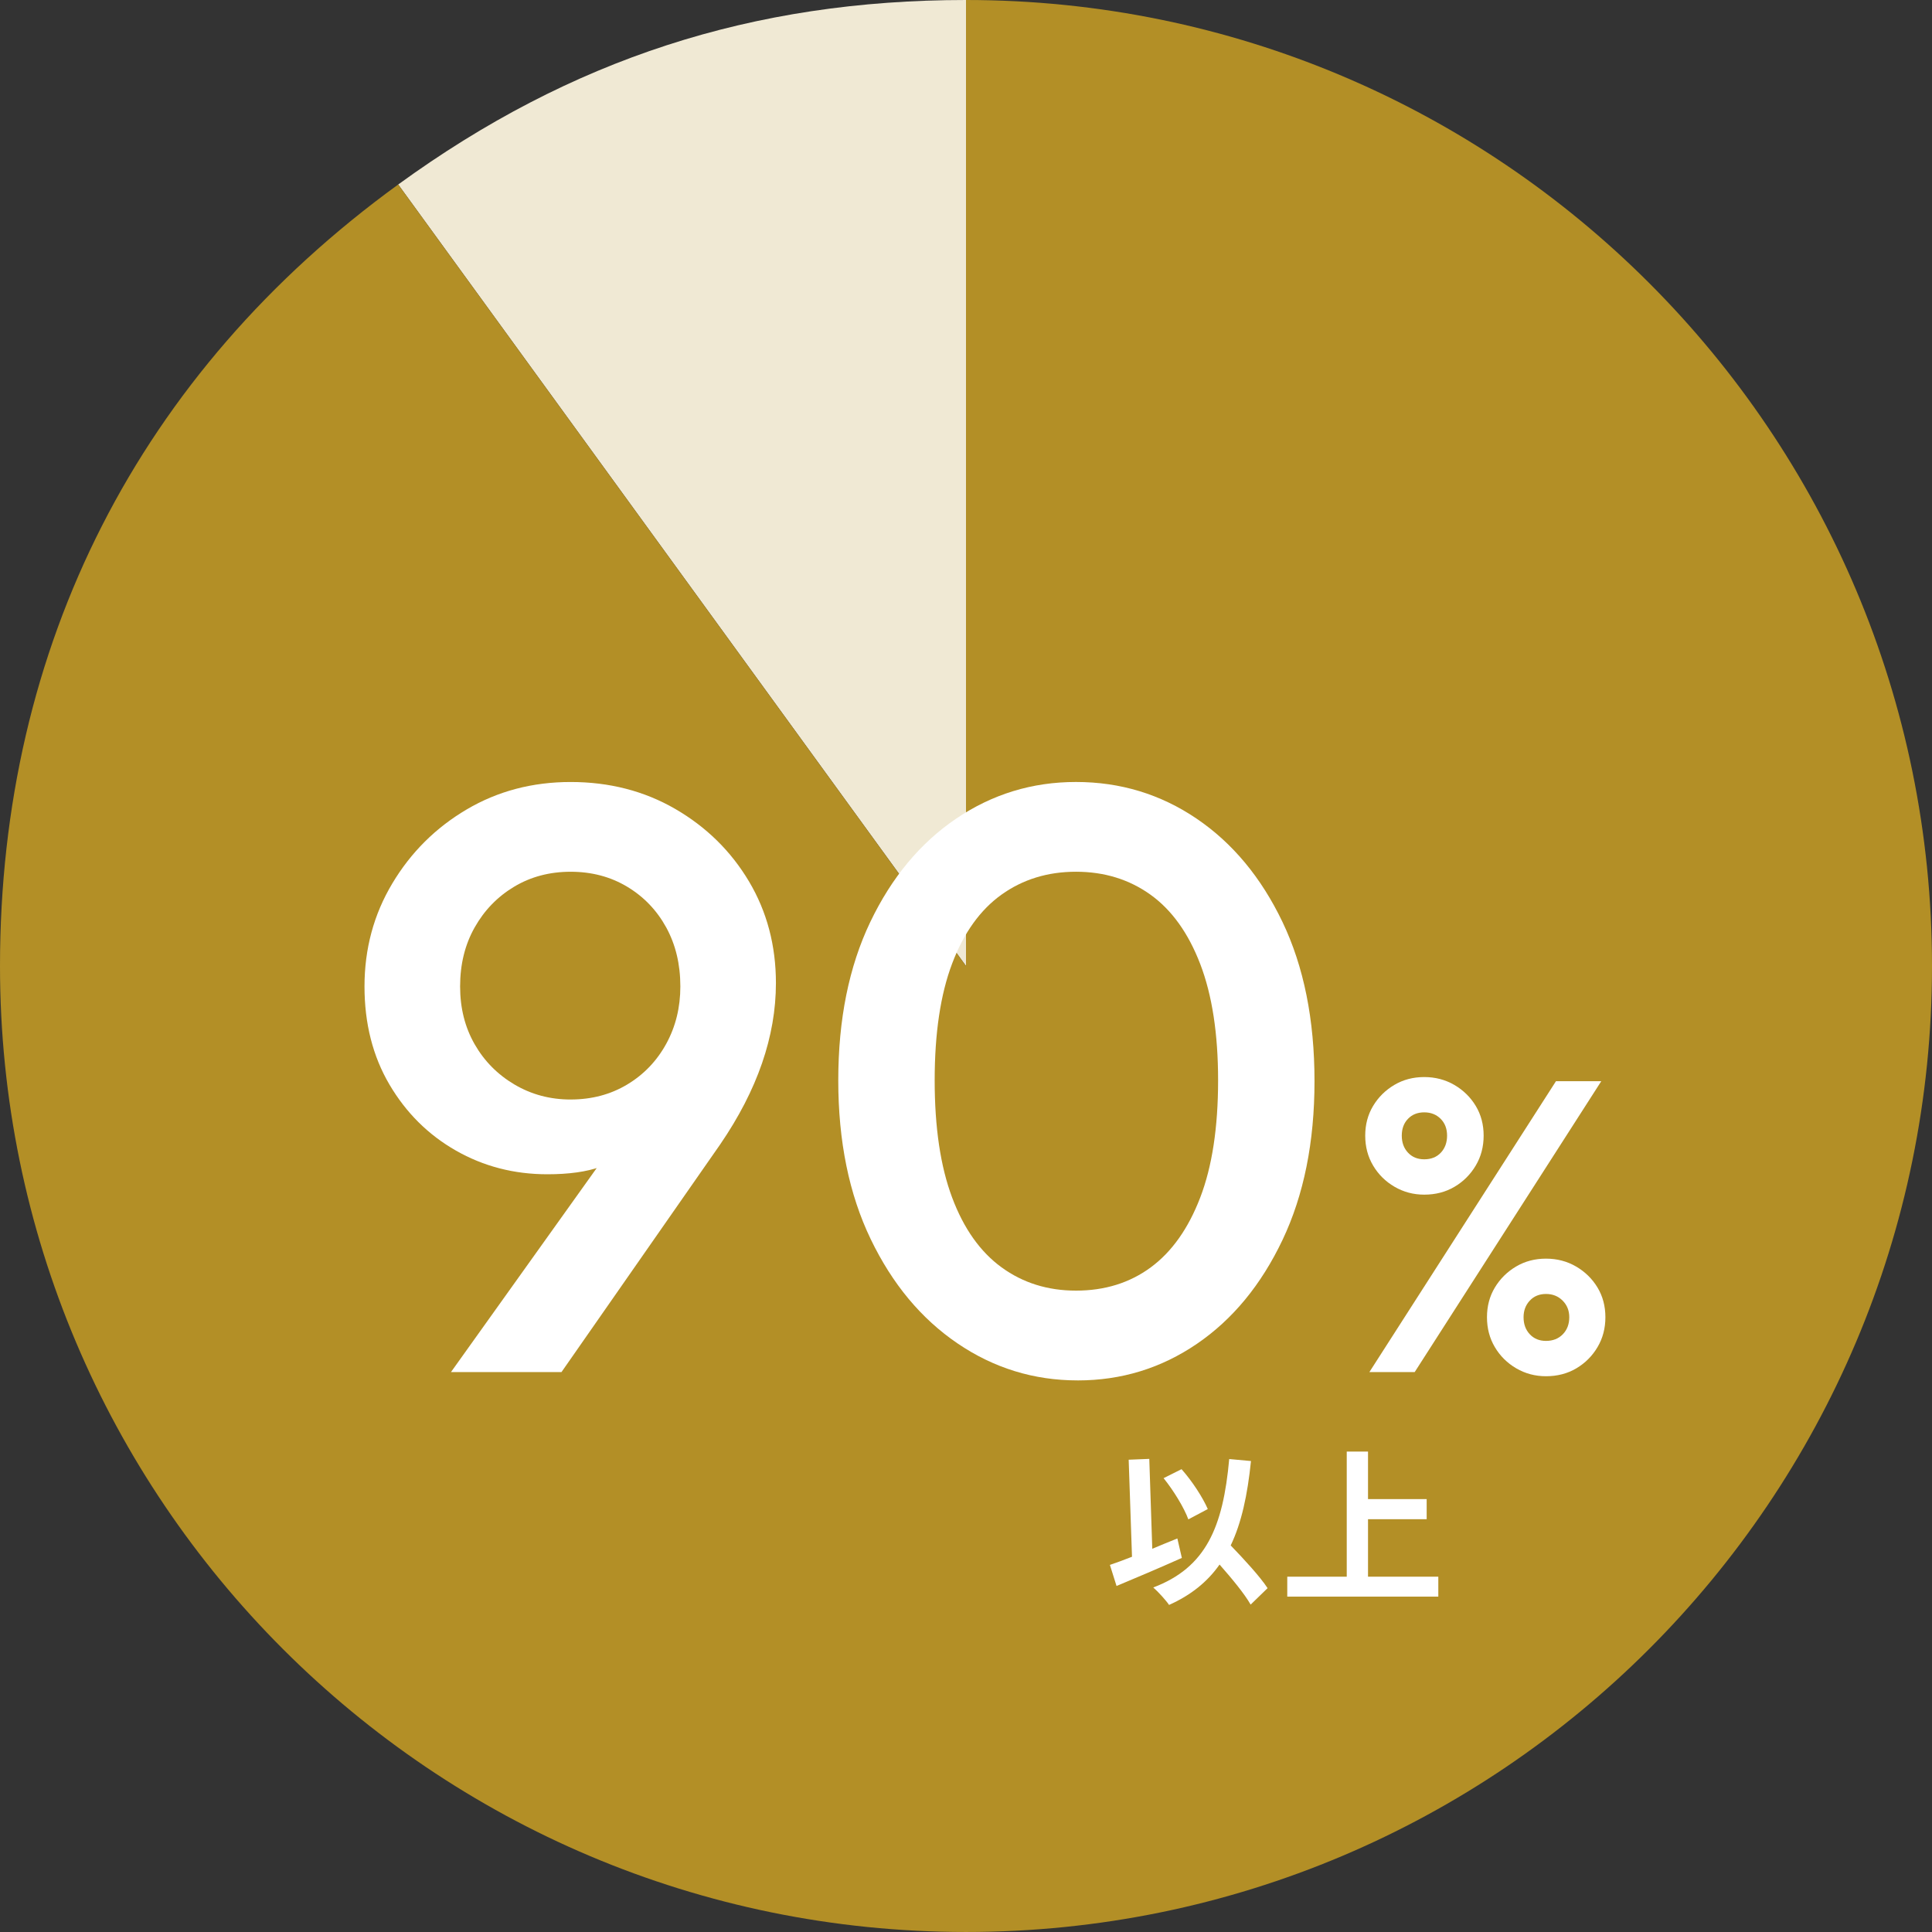
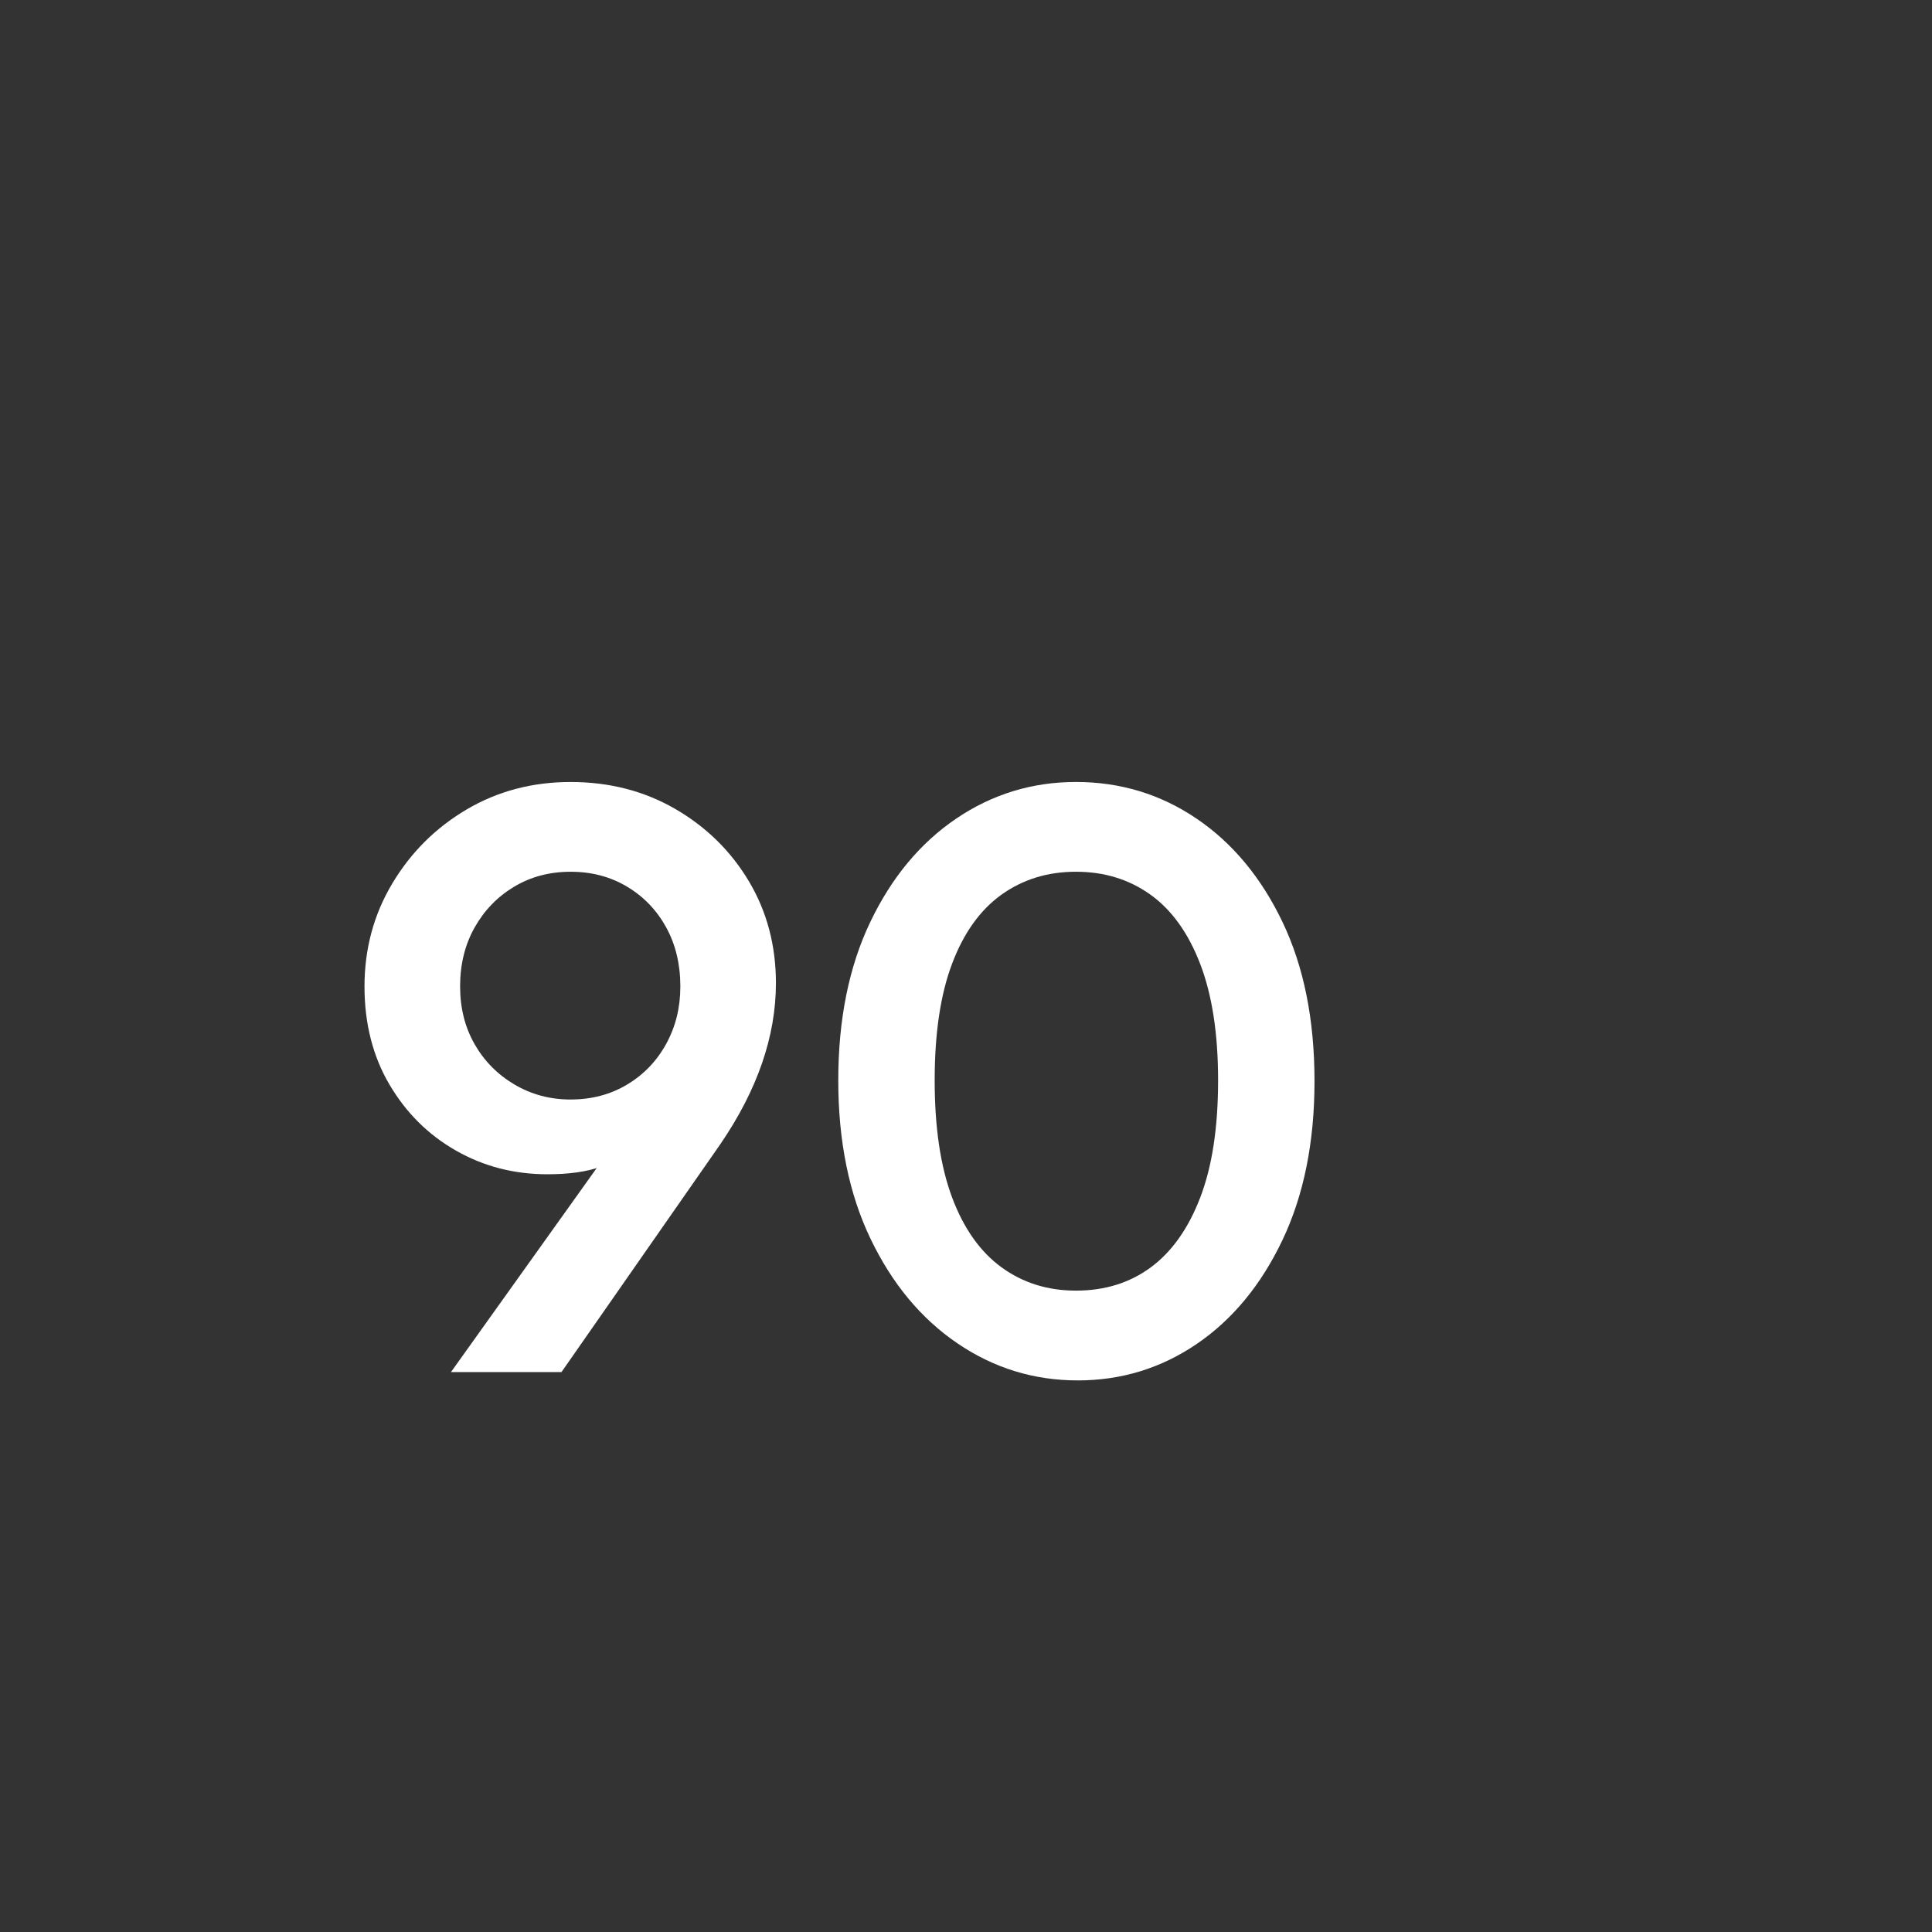
<svg xmlns="http://www.w3.org/2000/svg" id="b" width="128.625" height="128.625" viewBox="0 0 128.625 128.625">
  <rect x="0" y="0" width="128.625" height="128.625" fill="#333333" stroke="none" />
  <g id="c">
-     <path d="m64.313,64.312L26.511,12.283C38.005,3.932,50.105,0,64.313,0v64.312Z" style="fill:#f0e9d4; stroke-width:0px;" />
-     <path d="m64.313,64.312V0c35.519,0,64.312,28.794,64.312,64.312s-28.794,64.312-64.312,64.312S0,99.831,0,64.312C0,43.001,9.269,24.809,26.511,12.283l37.802,52.03Z" style="fill:#b38f26; stroke-width:0px;" />
    <path d="m30.023,91.349l11.343-15.881,2.269-1.384c-.369.812-.839,1.531-1.411,2.158-.573.628-1.319,1.106-2.241,1.438-.922.332-2.103.498-3.542.498-2.213,0-4.243-.525-6.087-1.577-1.845-1.051-3.32-2.518-4.427-4.398-1.106-1.882-1.66-4.058-1.66-6.529,0-2.509.617-4.796,1.854-6.862,1.235-2.065,2.886-3.707,4.953-4.925,2.065-1.217,4.371-1.825,6.917-1.825,2.582,0,4.906.6,6.972,1.798,2.065,1.199,3.698,2.804,4.897,4.814,1.198,2.011,1.798,4.271,1.798,6.778,0,3.541-1.236,7.12-3.708,10.734l-10.569,15.162h-7.359Zm7.968-18.149c1.402,0,2.656-.332,3.763-.996,1.107-.664,1.973-1.567,2.601-2.712.626-1.143.94-2.415.94-3.817,0-1.476-.314-2.785-.94-3.929-.628-1.144-1.494-2.048-2.601-2.712-1.106-.664-2.361-.996-3.763-.996-1.402,0-2.656.332-3.763.996-1.106.664-1.983,1.568-2.628,2.712-.646,1.144-.968,2.453-.968,3.929,0,1.438.323,2.721.968,3.846.645,1.125,1.53,2.02,2.656,2.684,1.125.664,2.37.996,3.735.996Z" style="fill:#fff; stroke-width:0px;" />
    <path d="m71.745,91.902c-2.915,0-5.58-.821-7.996-2.463-2.417-1.641-4.344-3.956-5.782-6.944s-2.158-6.511-2.158-10.569c0-4.057.71-7.571,2.13-10.541,1.42-2.969,3.329-5.266,5.727-6.889s5.054-2.435,7.968-2.435c2.951,0,5.625.812,8.023,2.435,2.398,1.623,4.307,3.92,5.728,6.889,1.419,2.97,2.13,6.502,2.13,10.597,0,4.059-.711,7.581-2.13,10.569-1.421,2.987-3.32,5.294-5.7,6.916-2.379,1.624-5.027,2.436-7.94,2.436Zm-.111-5.977c1.918,0,3.578-.516,4.98-1.549,1.401-1.033,2.499-2.582,3.292-4.648.793-2.065,1.19-4.666,1.19-7.803,0-3.099-.397-5.68-1.19-7.746-.793-2.065-1.9-3.605-3.32-4.621-1.42-1.014-3.071-1.521-4.953-1.521s-3.533.508-4.952,1.521c-1.421,1.016-2.518,2.546-3.292,4.593-.775,2.048-1.162,4.64-1.162,7.774,0,3.137.387,5.737,1.162,7.803.774,2.066,1.872,3.615,3.292,4.648,1.419,1.033,3.071,1.549,4.952,1.549Z" style="fill:#fff; stroke-width:0px;" />
-     <path d="m94.82,79.535c-.72,0-1.379-.176-1.979-.526-.6-.35-1.075-.82-1.425-1.411-.351-.59-.525-1.254-.525-1.991,0-.738.175-1.397.525-1.979.35-.581.82-1.047,1.411-1.397.59-.35,1.254-.525,1.992-.525.737,0,1.406.176,2.006.525.599.351,1.074.816,1.425,1.397.35.581.525,1.24.525,1.979,0,.737-.175,1.401-.525,1.991-.351.591-.821,1.062-1.411,1.411-.59.351-1.264.526-2.02.526Zm-3.652,11.813l12.423-19.367h3.016l-12.423,19.367h-3.016Zm3.652-14.166c.46,0,.83-.147,1.106-.442s.415-.673.415-1.134-.143-.835-.429-1.121c-.286-.286-.65-.429-1.093-.429-.443,0-.803.143-1.079.429-.277.286-.415.66-.415,1.121s.138.839.415,1.134c.276.295.636.442,1.079.442Zm8.106,14.442c-.72,0-1.379-.175-1.979-.525-.6-.351-1.075-.82-1.425-1.411-.351-.59-.525-1.254-.525-1.992,0-.737.175-1.396.525-1.978.35-.581.821-1.047,1.411-1.397.59-.351,1.254-.525,1.992-.525.737,0,1.406.175,2.006.525.599.351,1.074.816,1.425,1.397.35.581.525,1.24.525,1.978,0,.738-.175,1.402-.525,1.992-.351.591-.821,1.061-1.411,1.411s-1.264.525-2.02.525Zm0-2.352c.46,0,.834-.147,1.121-.442.286-.295.429-.673.429-1.135,0-.442-.148-.812-.443-1.106-.295-.295-.664-.442-1.106-.442-.443,0-.803.147-1.079.442-.277.295-.415.664-.415,1.106,0,.462.138.84.415,1.135.276.295.636.442,1.079.442Z" style="fill:#fff; stroke-width:0px;" />
-     <path d="m78.683,103.72c-1.46.652-3.098,1.35-4.348,1.869l-.442-1.404c.42-.144.918-.321,1.471-.542l-.221-6.461,1.372-.056.199,5.985c.553-.232,1.118-.465,1.67-.686l.299,1.294Zm4.58,3.108c-.409-.719-1.25-1.736-2.069-2.666-.808,1.15-1.903,2.036-3.363,2.688-.188-.288-.73-.885-1.051-1.162,3.507-1.327,4.646-4.004,5.056-8.551l1.449.133c-.232,2.268-.63,4.115-1.35,5.619.918.952,1.947,2.069,2.456,2.844l-1.128,1.095Zm-4.148-5.675c-.277-.764-.985-1.925-1.648-2.743l1.195-.598c.719.808,1.416,1.892,1.748,2.655l-1.294.686Z" style="fill:#fff; stroke-width:0px;" />
-     <path d="m95.757,104.97v1.327h-10.056v-1.327h3.96v-8.33h1.416v3.164h3.905v1.339h-3.905v3.827h4.68Z" style="fill:#fff; stroke-width:0px;" />
  </g>
</svg>